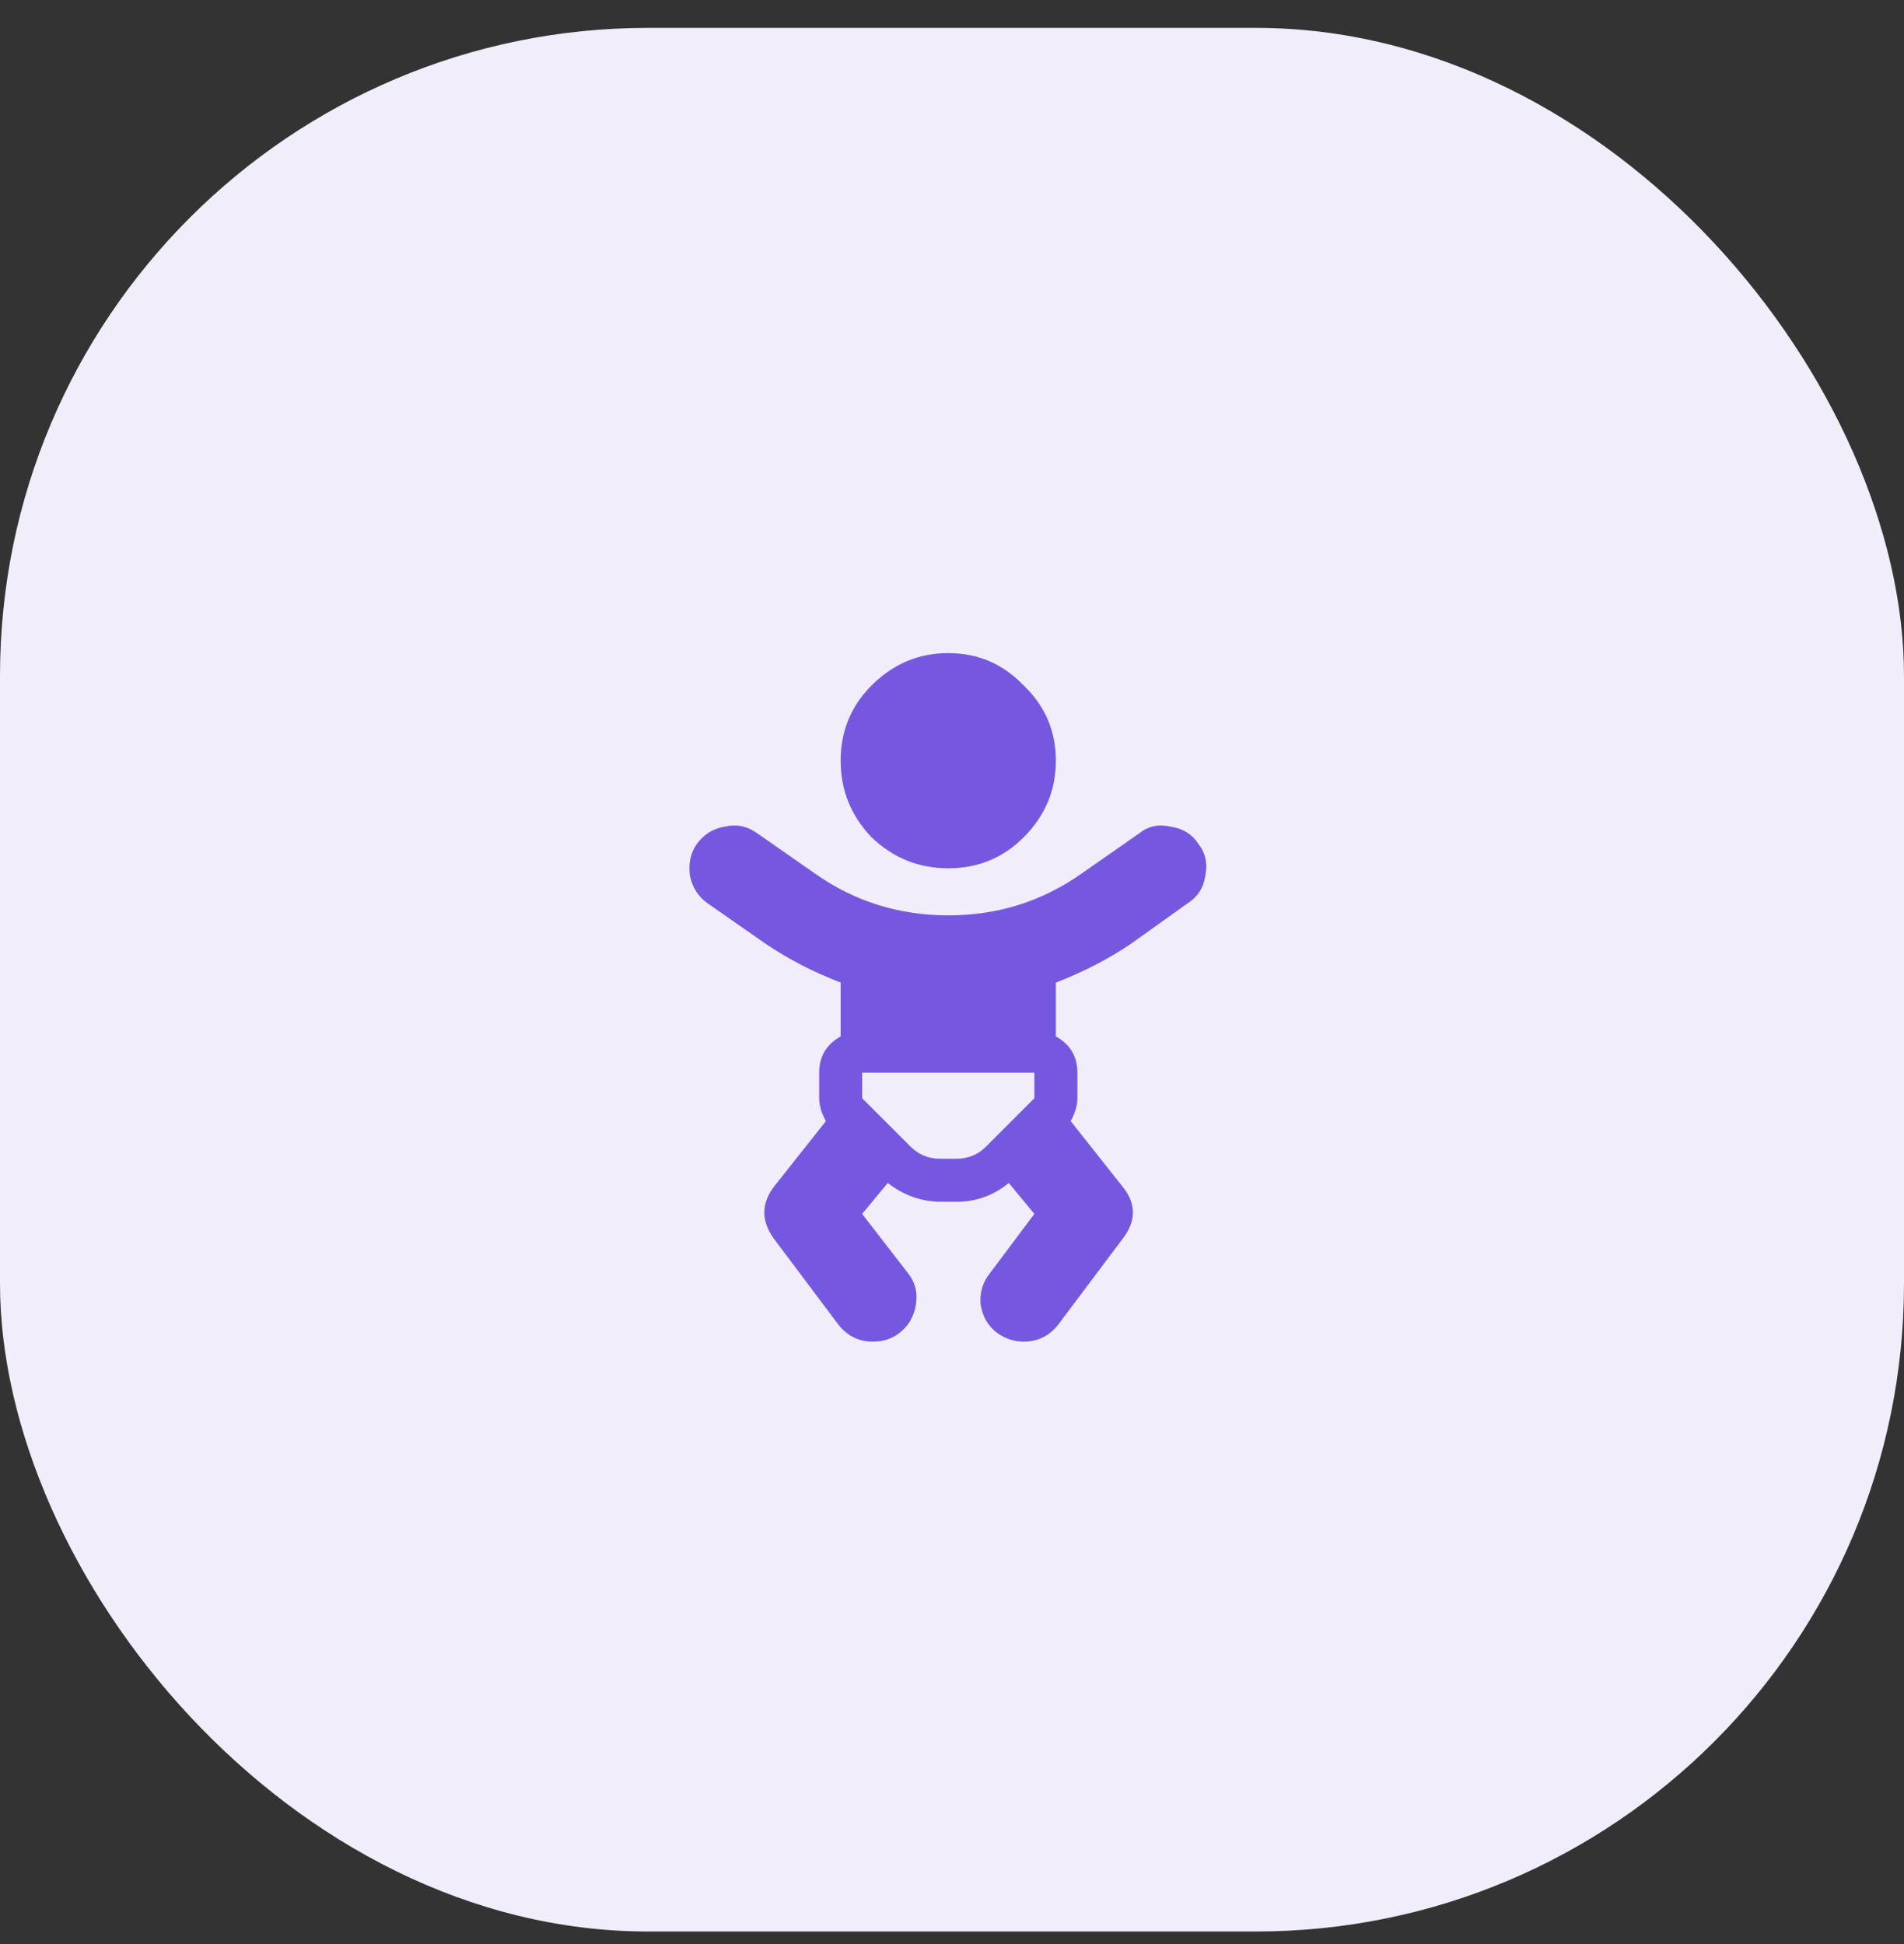
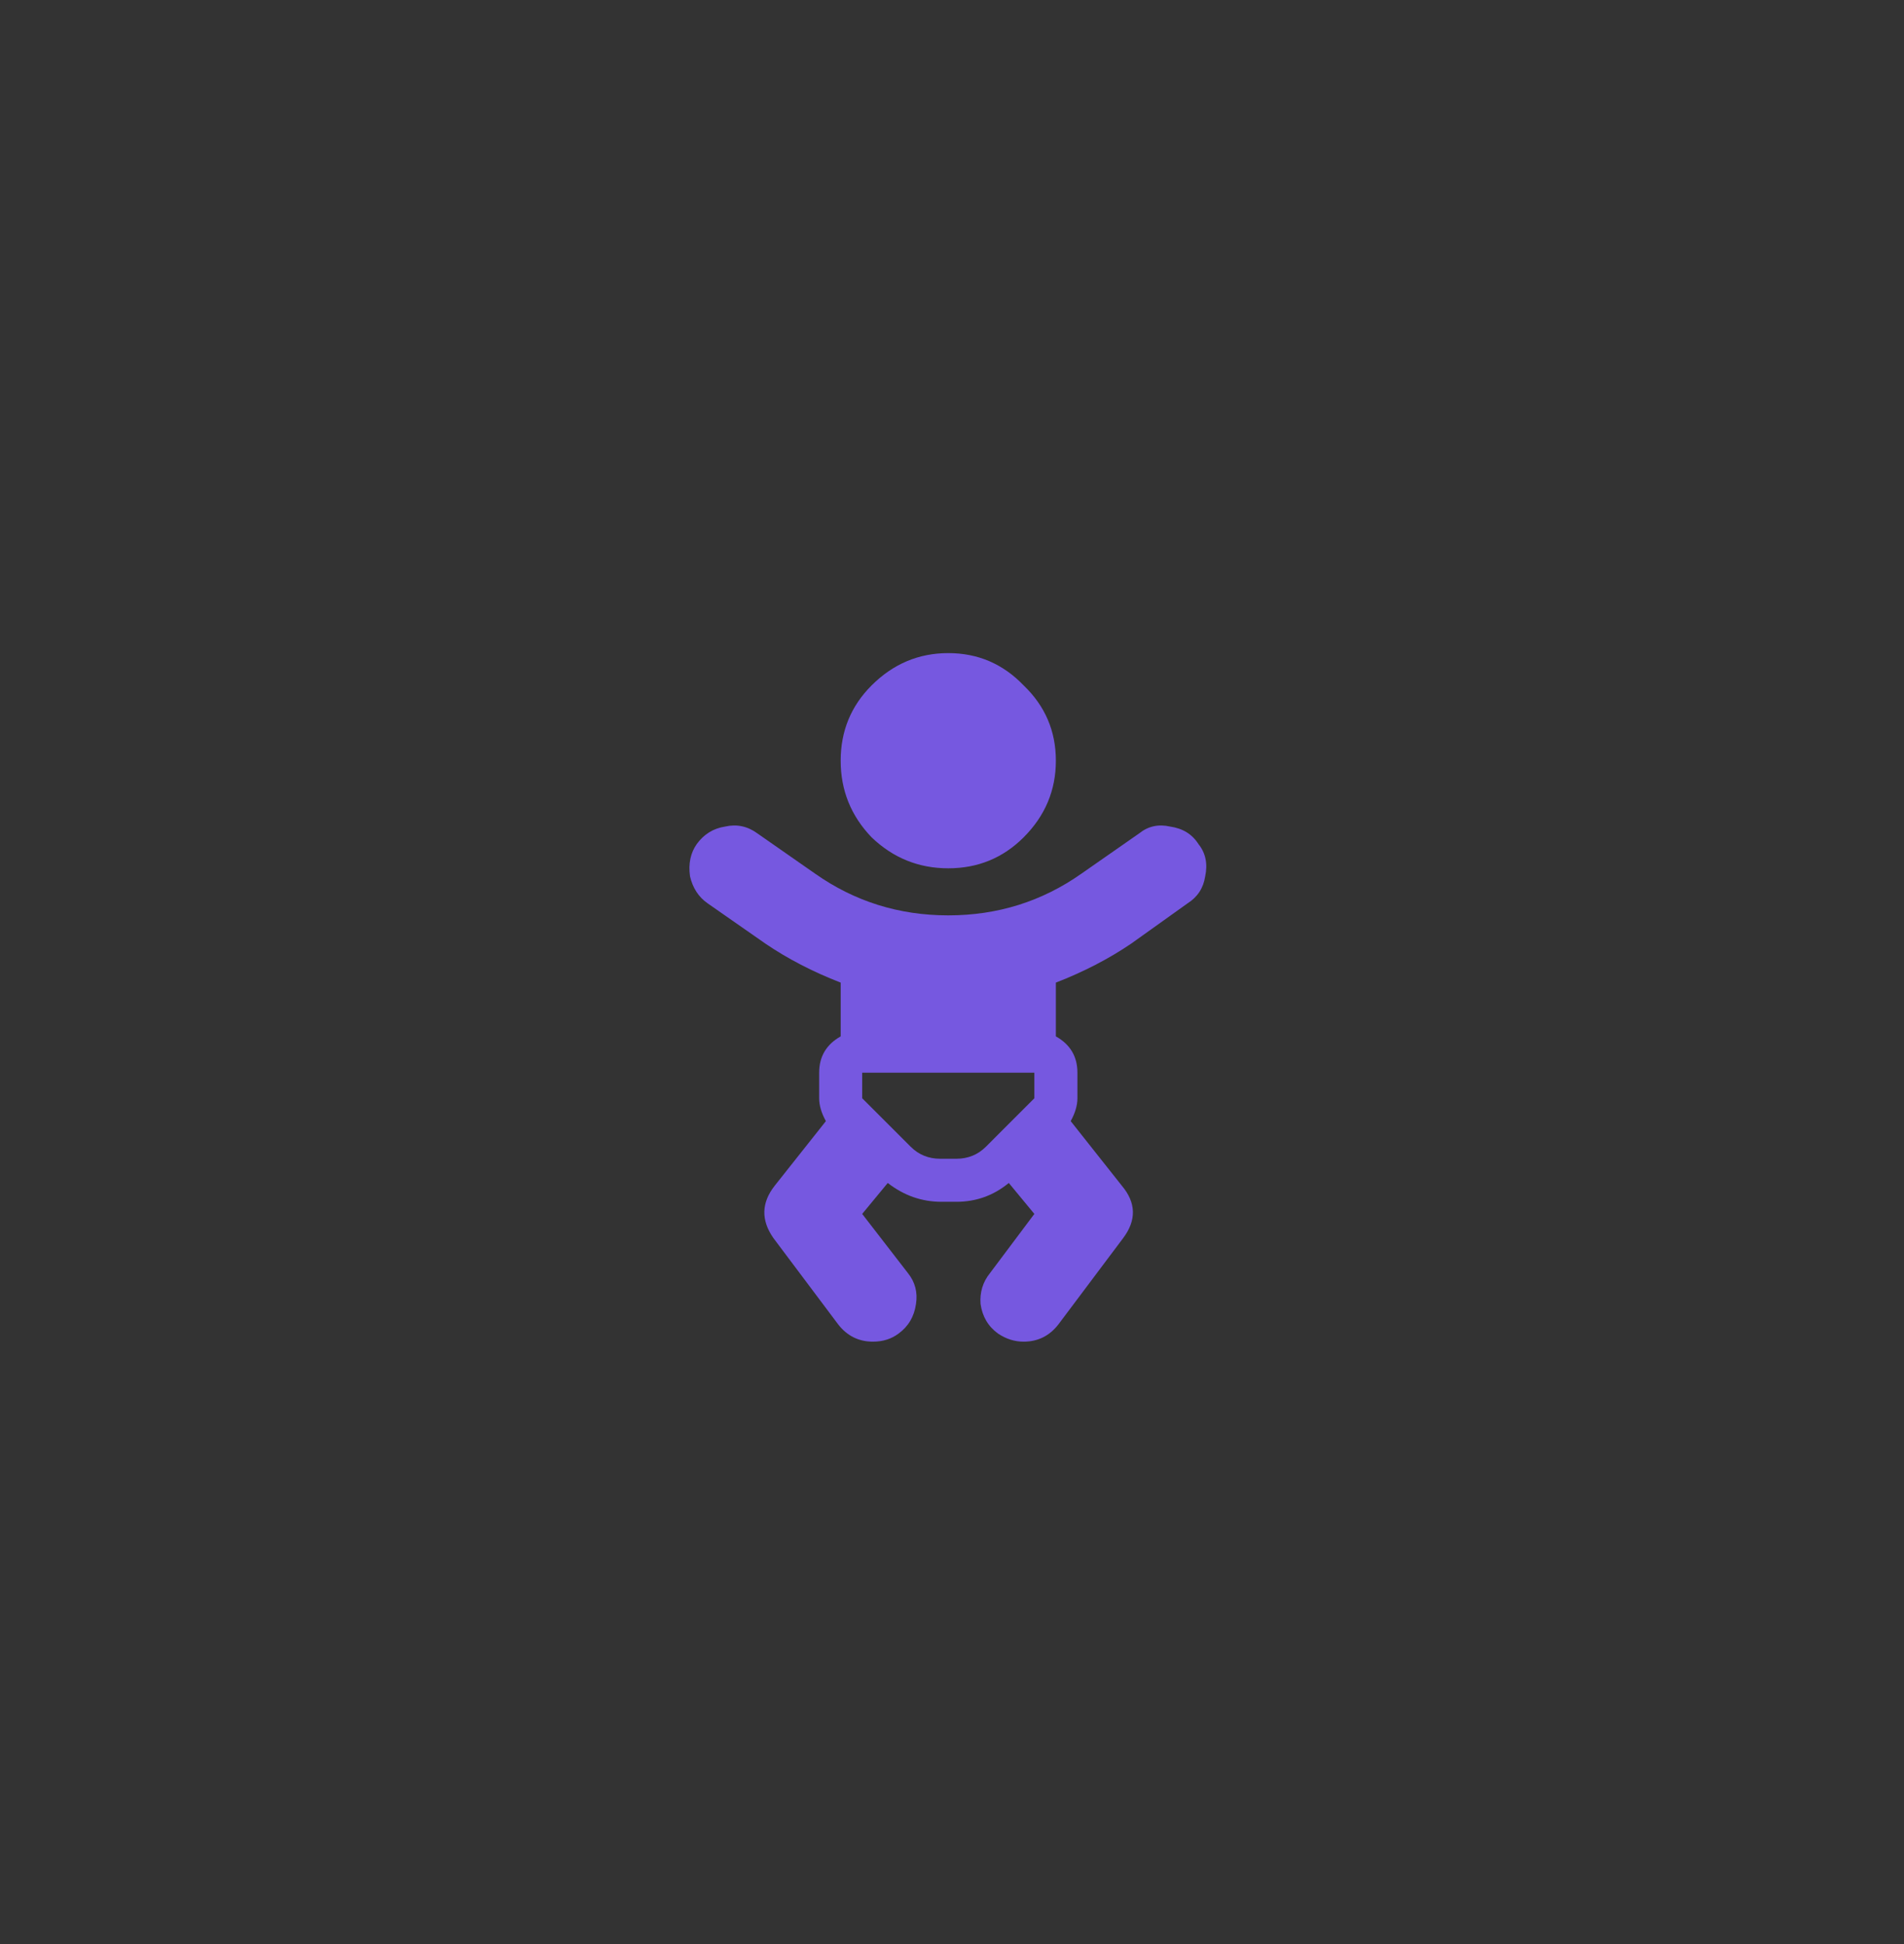
<svg xmlns="http://www.w3.org/2000/svg" width="47" height="48" viewBox="0 0 47 48" fill="none">
  <rect x="0" y="0" width="47" height="48" fill="#333333" stroke="none" />
-   <rect y="0.688" width="47" height="47" rx="16" fill="#F1EDFA" />
  <path d="M25.268 20.674C24.759 21.183 24.139 21.438 23.408 21.438C22.678 21.438 22.047 21.183 21.516 20.674C21.006 20.143 20.752 19.512 20.752 18.781C20.752 18.051 21.006 17.431 21.516 16.922C22.047 16.391 22.678 16.125 23.408 16.125C24.139 16.125 24.759 16.391 25.268 16.922C25.799 17.431 26.064 18.051 26.064 18.781C26.064 19.512 25.799 20.143 25.268 20.674ZM27.924 23.297C27.37 23.673 26.751 23.994 26.064 24.26V25.588C26.419 25.787 26.596 26.086 26.596 26.484V27.115C26.596 27.292 26.54 27.48 26.43 27.68L27.691 29.273C28.046 29.694 28.057 30.126 27.725 30.568L26.131 32.693C25.91 32.981 25.622 33.125 25.268 33.125C25.046 33.125 24.836 33.059 24.637 32.926C24.393 32.749 24.249 32.505 24.205 32.195C24.183 31.908 24.26 31.653 24.438 31.432L25.533 29.971L24.902 29.207C24.526 29.517 24.094 29.672 23.607 29.672H23.242C22.755 29.672 22.312 29.517 21.914 29.207L21.283 29.971L22.412 31.432C22.589 31.653 22.656 31.908 22.611 32.195C22.567 32.505 22.423 32.749 22.18 32.926C22.003 33.059 21.792 33.125 21.549 33.125C21.195 33.125 20.907 32.981 20.686 32.693L19.092 30.568C18.782 30.126 18.793 29.694 19.125 29.273L20.387 27.68C20.276 27.48 20.221 27.292 20.221 27.115V26.484C20.221 26.086 20.398 25.787 20.752 25.588V24.26C20.066 23.994 19.446 23.673 18.893 23.297L17.465 22.301C17.244 22.146 17.1 21.924 17.033 21.637C16.989 21.327 17.044 21.061 17.199 20.84C17.376 20.596 17.609 20.453 17.896 20.408C18.184 20.342 18.45 20.397 18.693 20.574L20.121 21.57C21.095 22.256 22.191 22.6 23.408 22.6C24.626 22.6 25.721 22.256 26.695 21.57L28.123 20.574C28.344 20.397 28.599 20.342 28.887 20.408C29.197 20.453 29.429 20.596 29.584 20.84C29.761 21.061 29.816 21.327 29.75 21.637C29.706 21.924 29.562 22.146 29.318 22.301L27.924 23.297ZM25.533 27.115V26.484H21.283V27.115L22.479 28.311C22.678 28.51 22.921 28.609 23.209 28.609H23.607C23.895 28.609 24.139 28.51 24.338 28.311L25.533 27.115Z" fill="#7658E0" />
</svg>